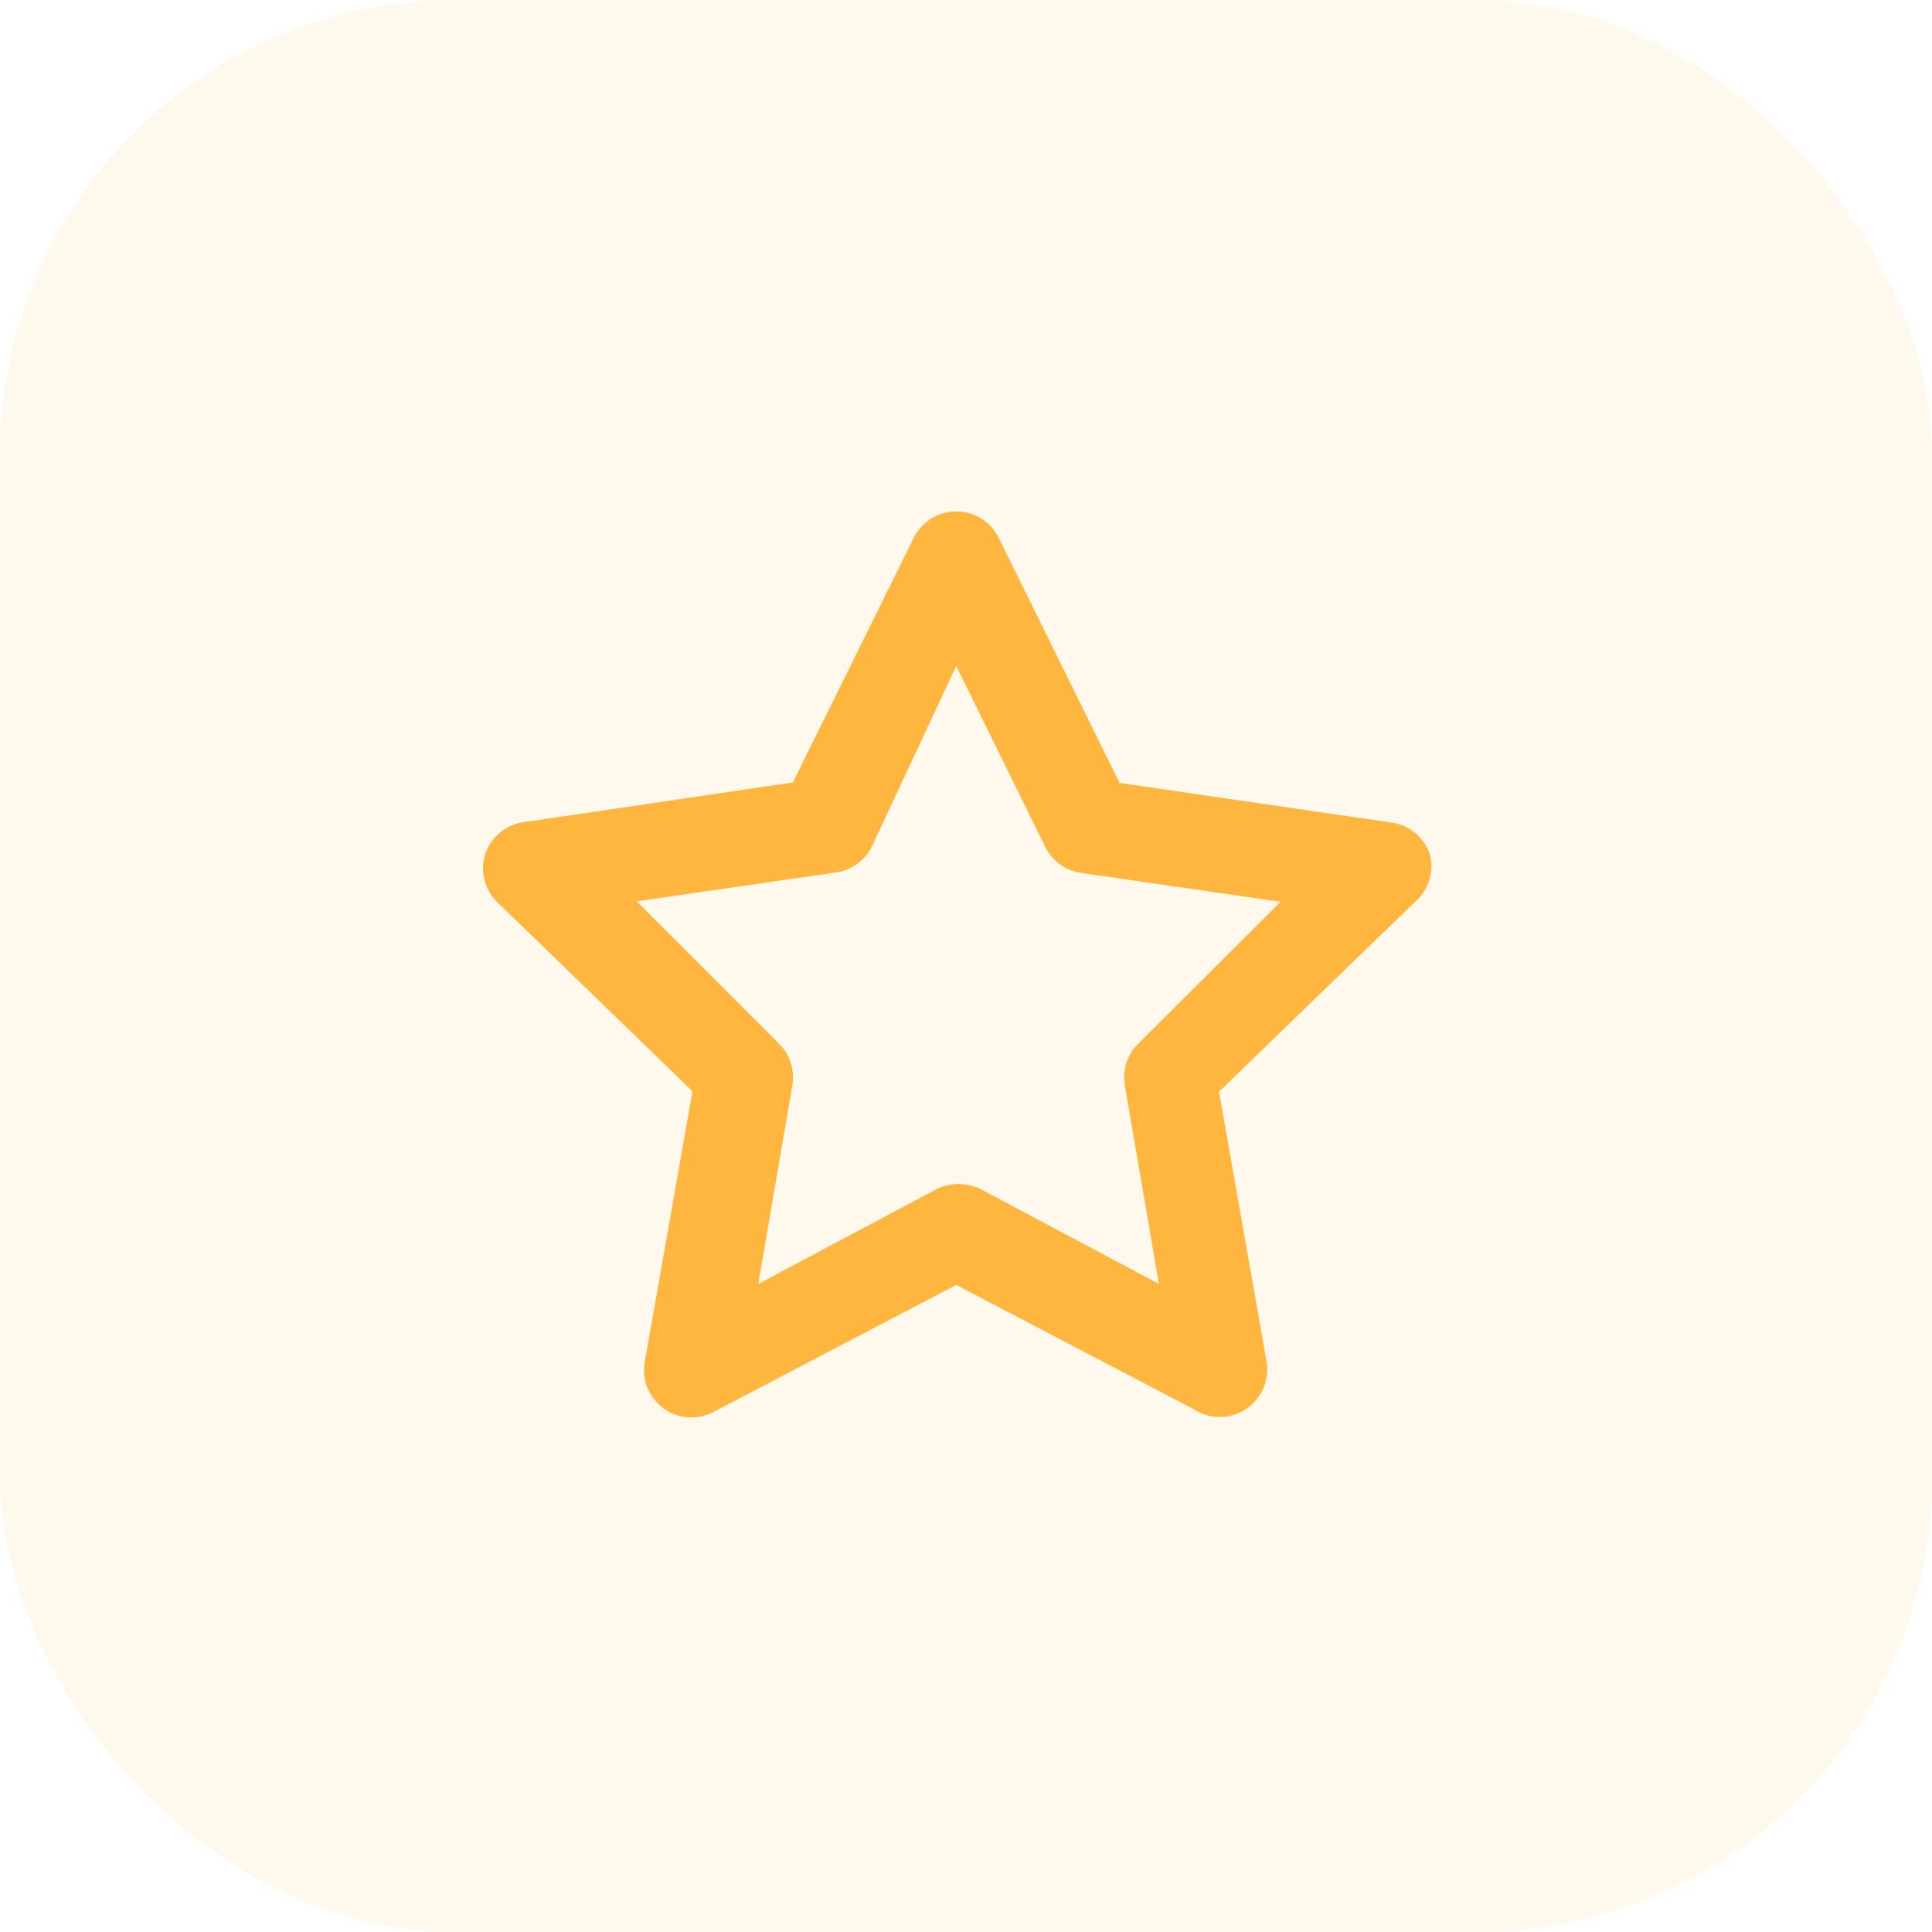
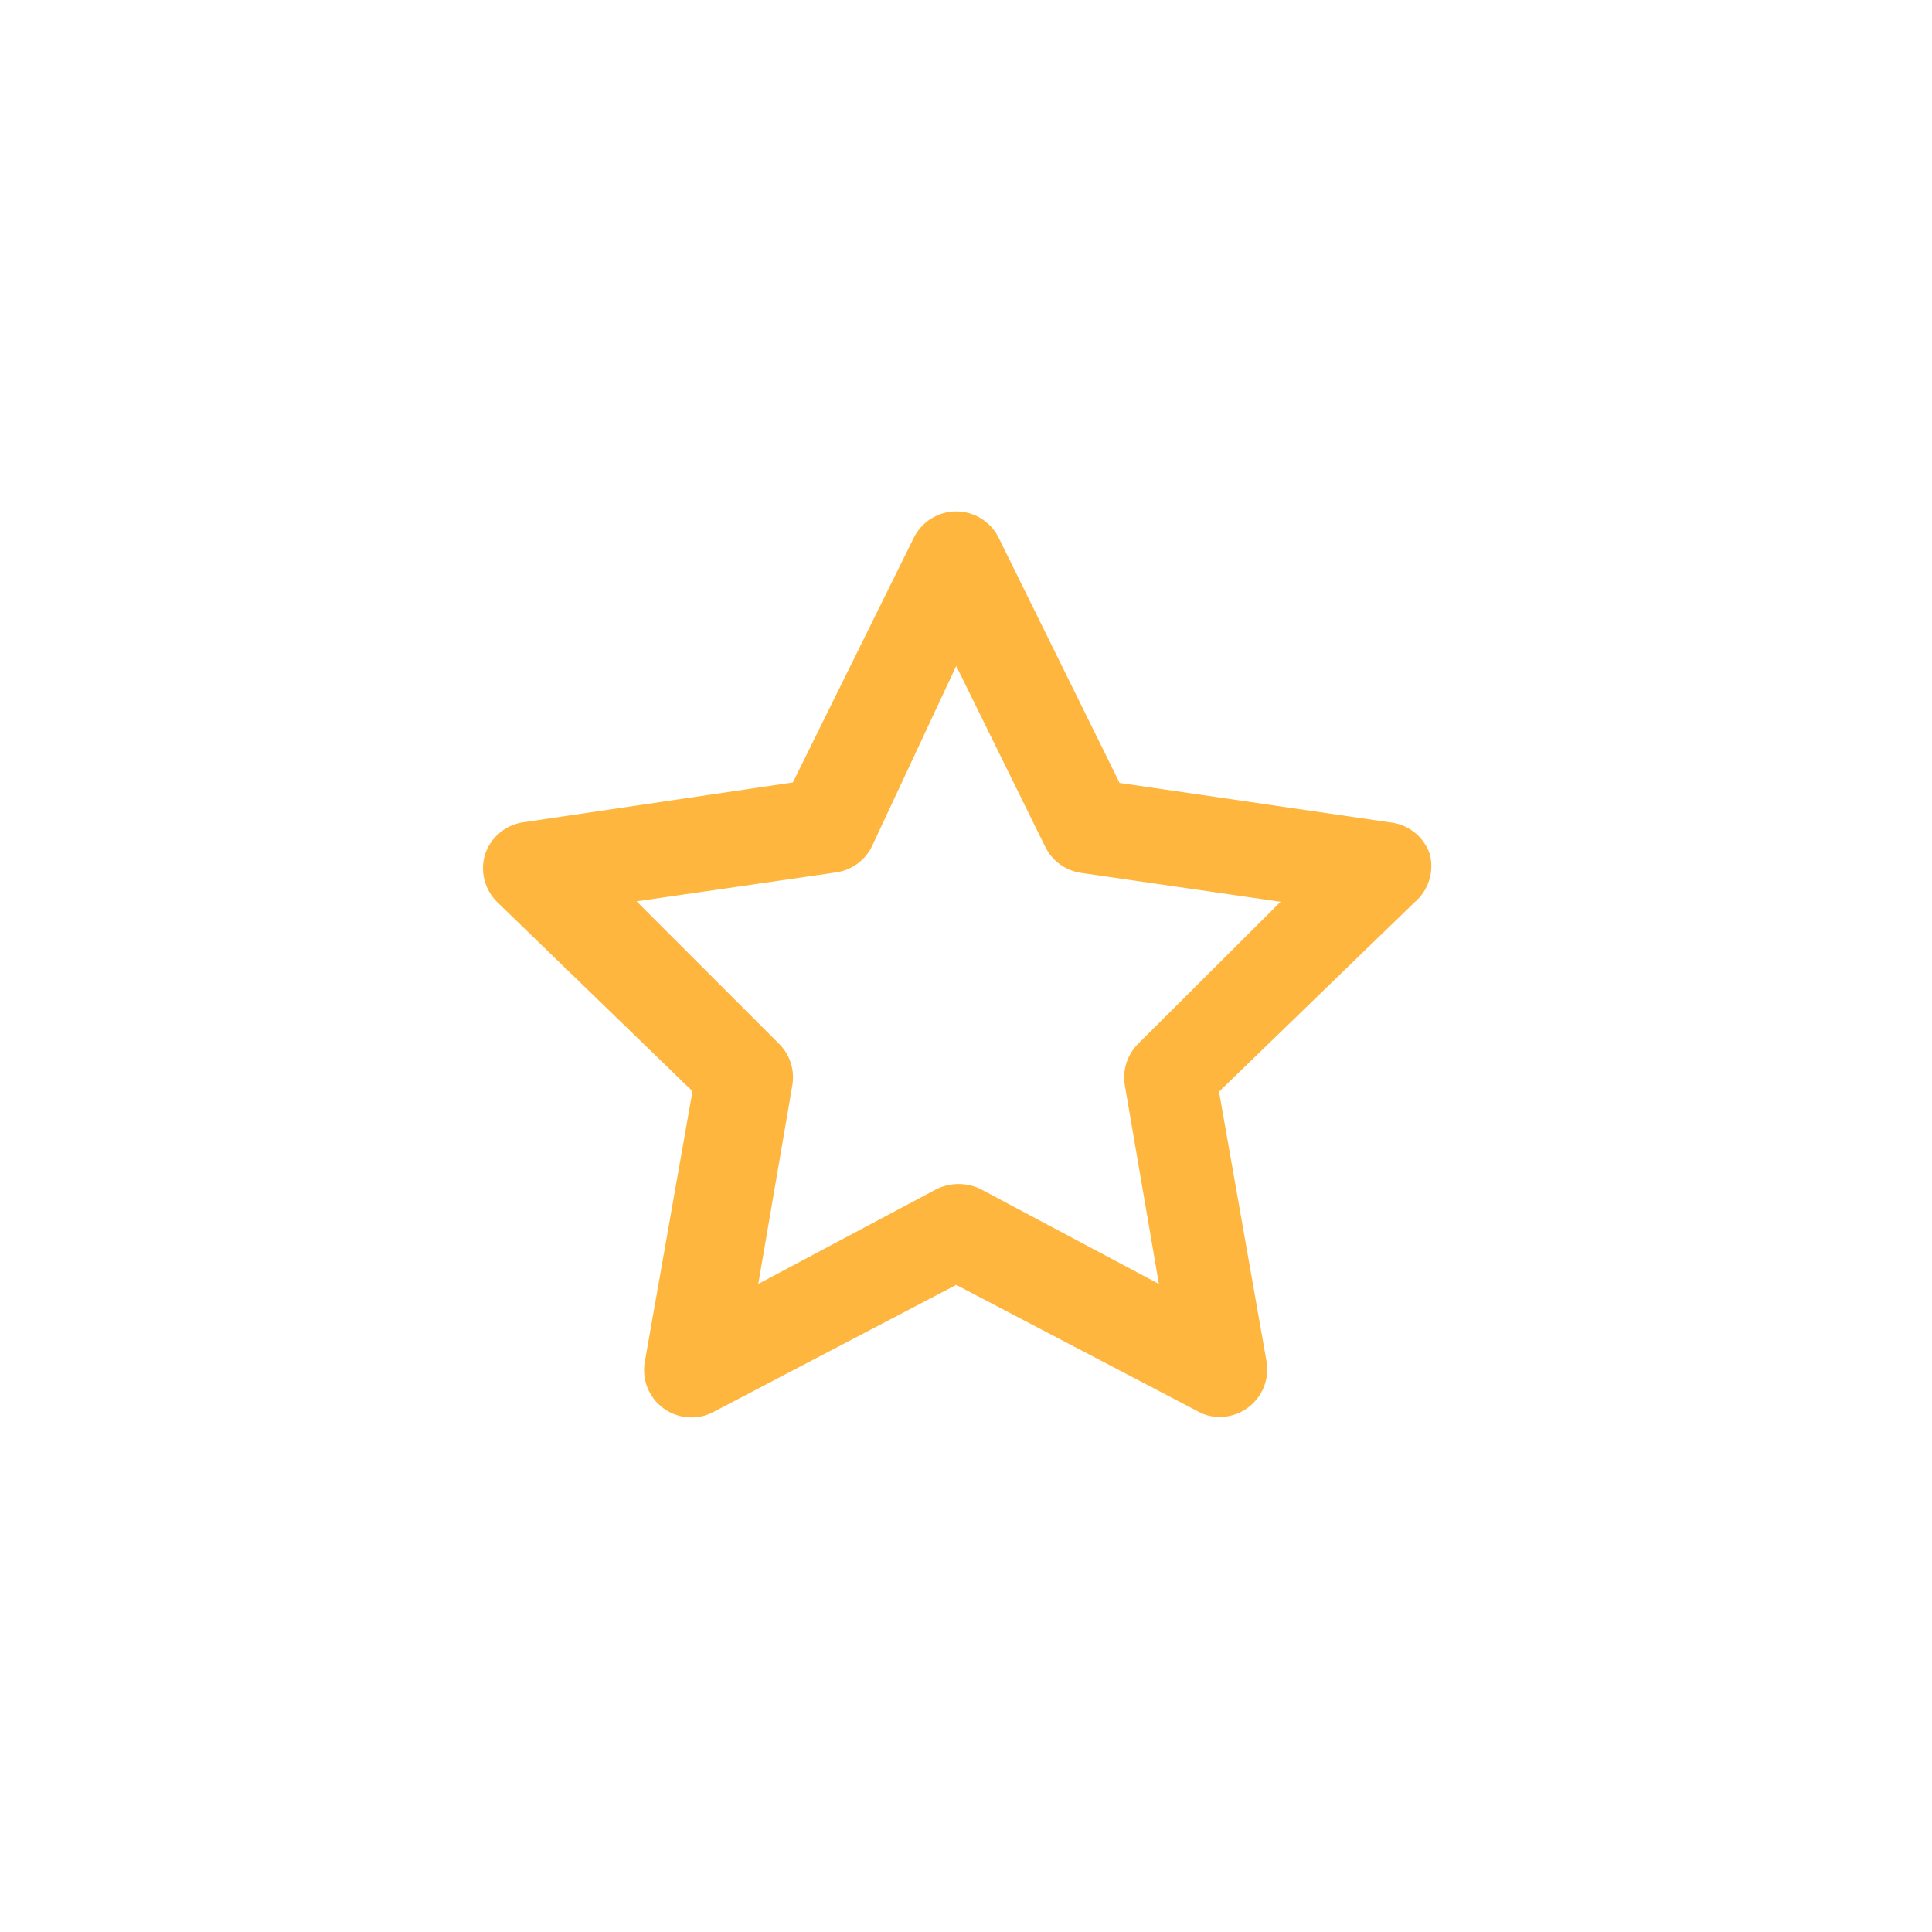
<svg xmlns="http://www.w3.org/2000/svg" width="68" height="68" viewBox="0 0 68 68" fill="none">
-   <rect width="68" height="68" rx="16" fill="#FFB63E" fill-opacity="0.1" />
  <path d="M50.323 30.057C50.218 29.752 50.026 29.484 49.772 29.286C49.517 29.088 49.211 28.968 48.889 28.94L39.406 27.557L35.156 18.94C35.02 18.658 34.806 18.421 34.541 18.255C34.276 18.088 33.969 18 33.656 18C33.343 18 33.036 18.088 32.771 18.255C32.506 18.421 32.292 18.658 32.156 18.94L27.906 27.54L18.423 28.94C18.114 28.984 17.824 29.113 17.586 29.314C17.347 29.514 17.169 29.777 17.073 30.073C16.984 30.363 16.976 30.671 17.05 30.965C17.123 31.258 17.275 31.526 17.489 31.74L24.373 38.407L22.706 47.873C22.639 48.188 22.664 48.514 22.778 48.815C22.892 49.115 23.09 49.376 23.349 49.566C23.608 49.756 23.916 49.867 24.237 49.886C24.557 49.906 24.877 49.832 25.156 49.673L33.656 45.224L42.156 49.673C42.39 49.806 42.654 49.874 42.923 49.873C43.276 49.875 43.62 49.764 43.906 49.557C44.165 49.372 44.365 49.116 44.483 48.821C44.601 48.526 44.632 48.203 44.573 47.89L42.906 38.423L49.789 31.757C50.03 31.553 50.208 31.285 50.302 30.984C50.397 30.683 50.404 30.362 50.323 30.057ZM40.073 36.724C39.88 36.911 39.735 37.142 39.651 37.398C39.567 37.653 39.546 37.925 39.589 38.19L40.789 45.19L34.523 41.857C34.279 41.736 34.011 41.674 33.739 41.674C33.468 41.674 33.2 41.736 32.956 41.857L26.689 45.19L27.889 38.19C27.933 37.925 27.912 37.653 27.828 37.398C27.744 37.142 27.599 36.911 27.406 36.724L22.406 31.724L29.423 30.707C29.693 30.669 29.949 30.566 30.17 30.406C30.391 30.247 30.569 30.035 30.689 29.79L33.656 23.44L36.789 29.807C36.91 30.052 37.088 30.263 37.309 30.423C37.529 30.583 37.786 30.686 38.056 30.724L45.073 31.74L40.073 36.724Z" fill="#FFB63E" />
</svg>